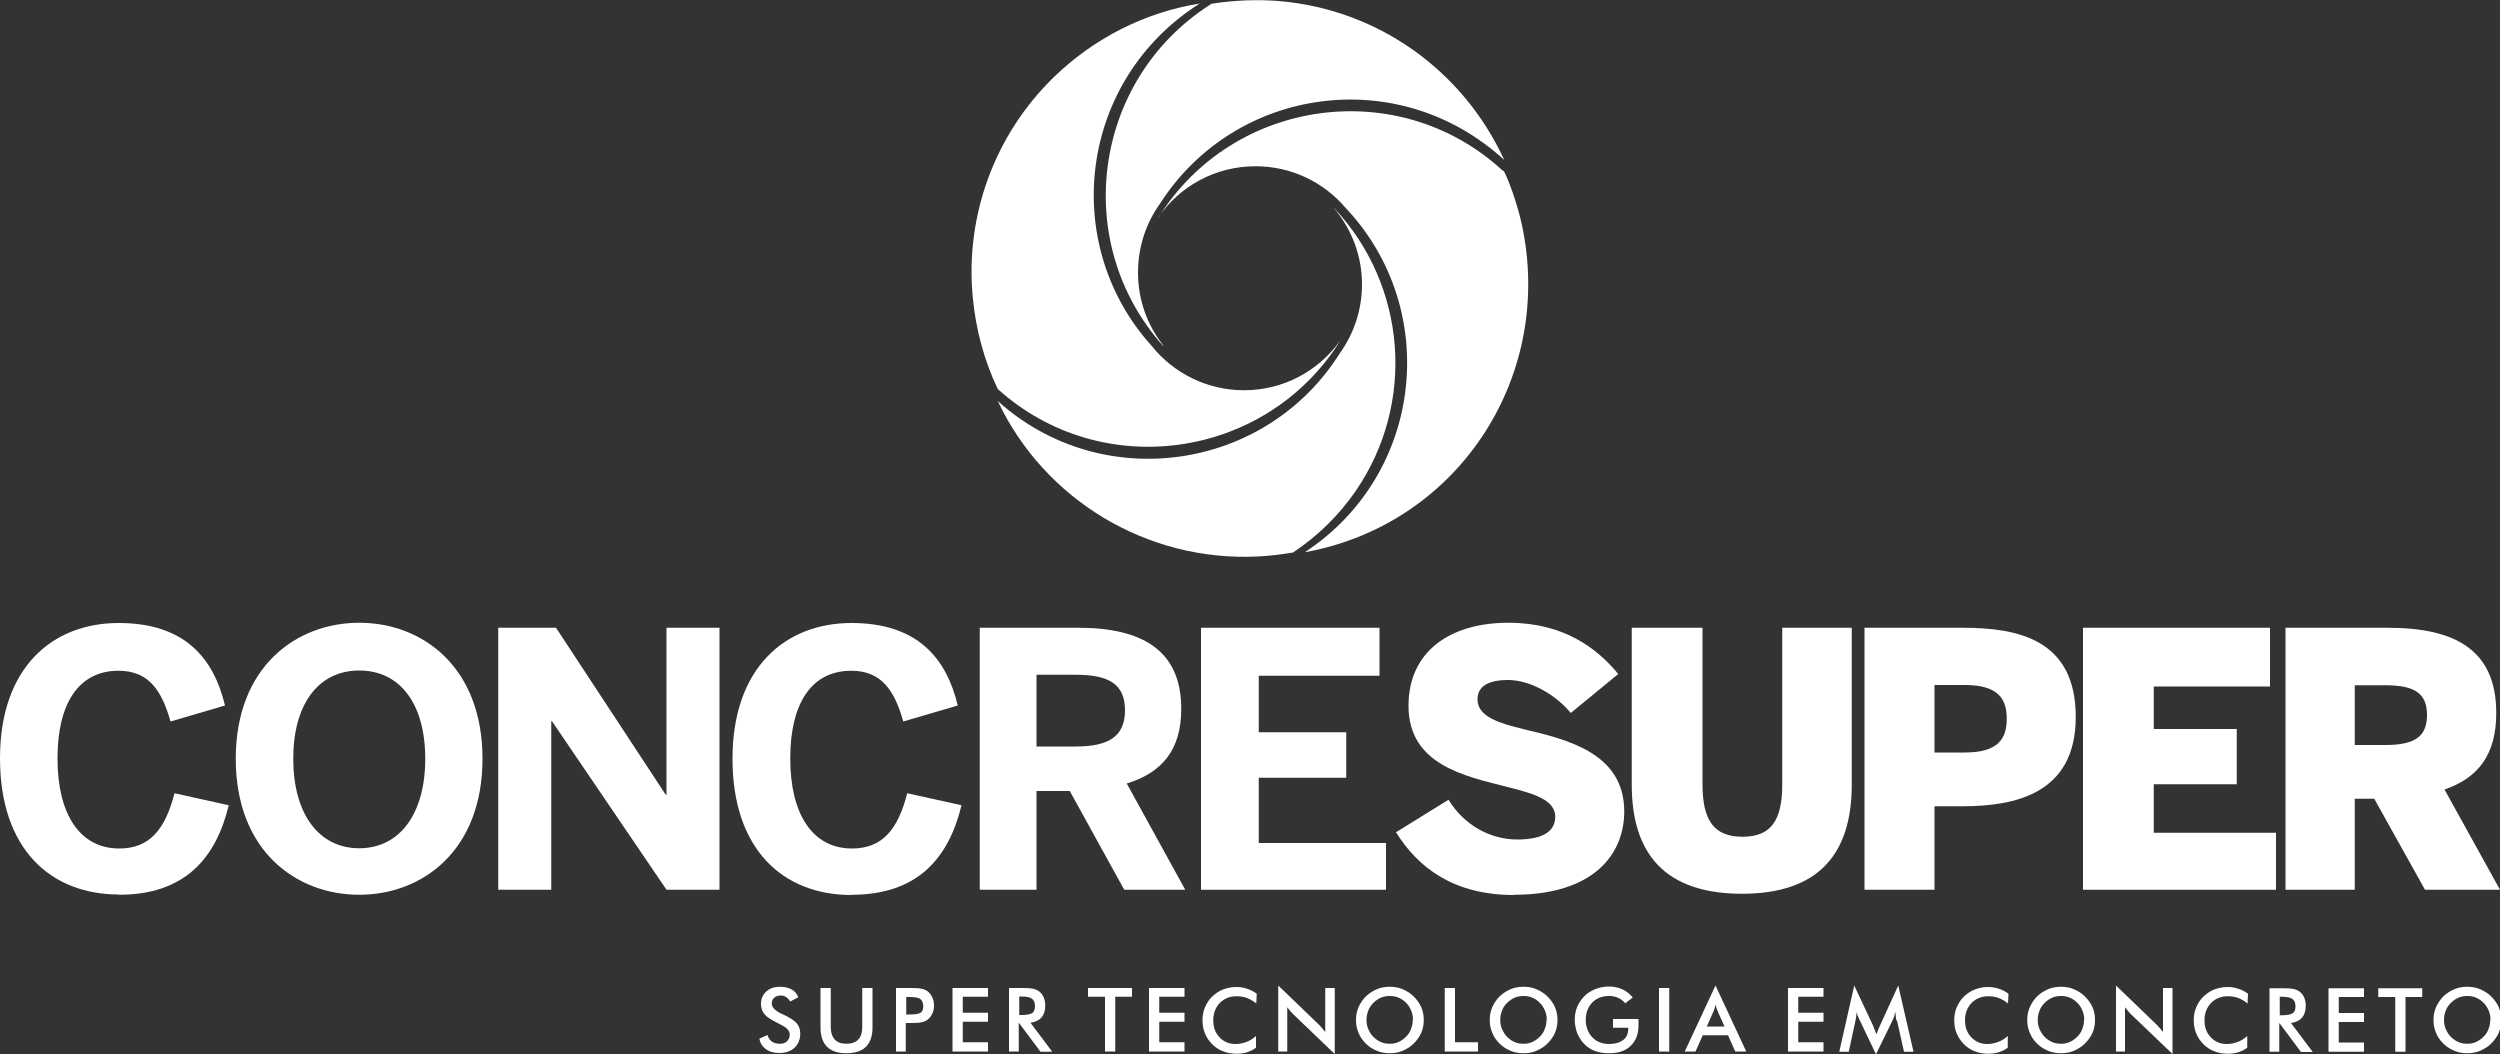
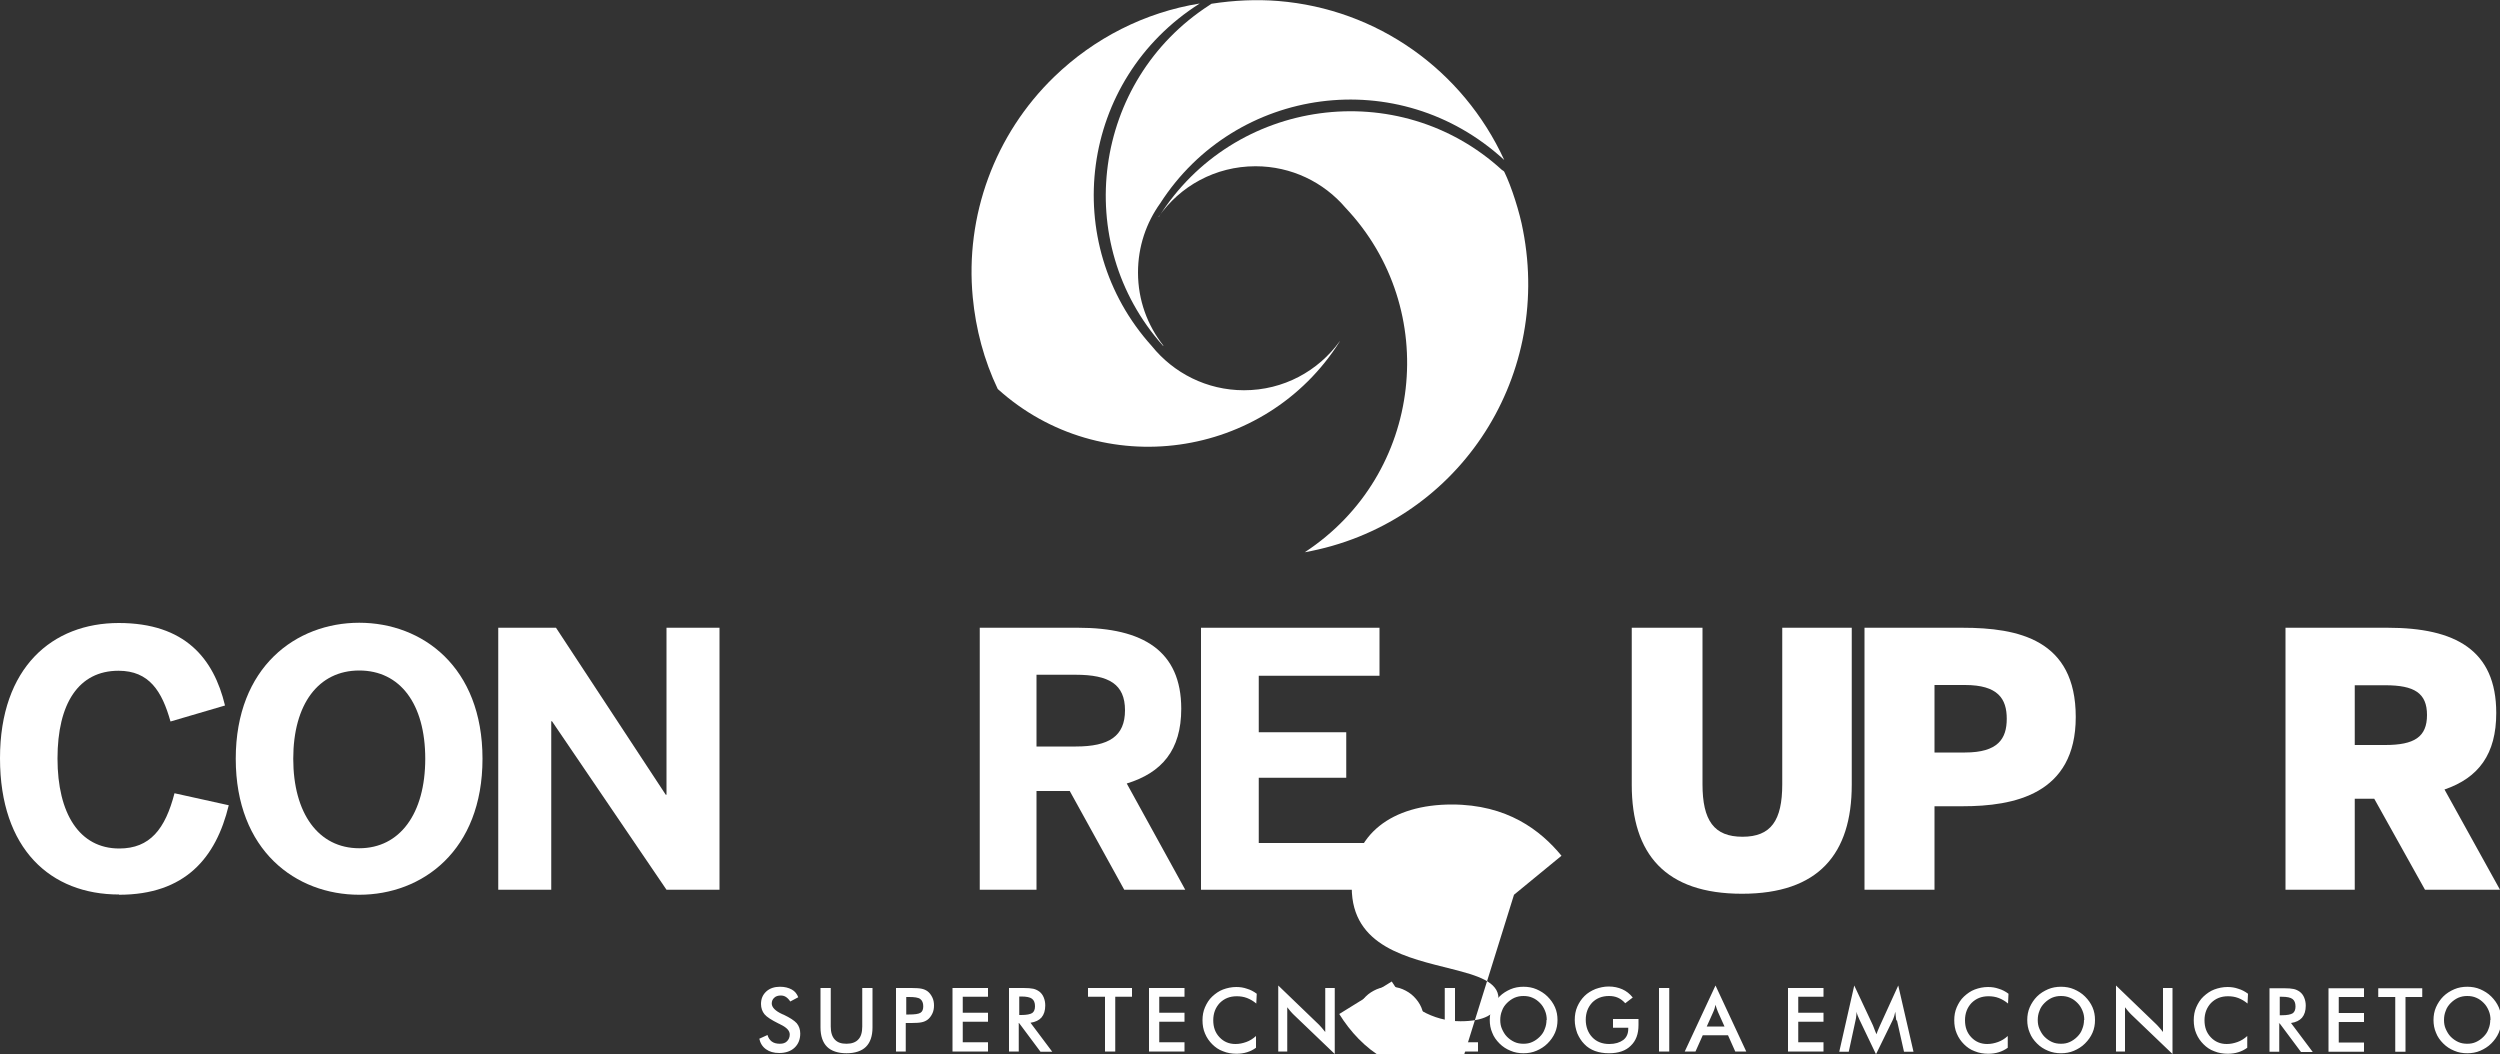
<svg xmlns="http://www.w3.org/2000/svg" id="Camada_2" data-name="Camada 2" viewBox="0 0 100 42.16">
  <rect x="0" y="0" width="100" height="42.16" fill="#333333" stroke="none" />
  <defs>
    <style>
      .cls-1 {
        fill: #fff;
        fill-rule: evenodd;
      }
    </style>
  </defs>
  <g id="Camada_1-2" data-name="Camada 1">
    <path class="cls-1" d="M4.76,35.79c2.64,0,3.88-1.47,4.39-3.58l-2.17-.48c-.37,1.43-.98,2.21-2.21,2.21-1.59,0-2.47-1.39-2.47-3.6s.85-3.51,2.44-3.51c1.23,0,1.74,.82,2.08,2.03l2.18-.64c-.45-1.88-1.6-3.3-4.25-3.3S0,26.69,0,30.33s2.03,5.45,4.76,5.45Z" />
    <path class="cls-1" d="M14.37,35.79c2.52,0,4.93-1.76,4.93-5.44s-2.41-5.44-4.93-5.44-4.94,1.76-4.94,5.44,2.41,5.44,4.94,5.44h0Zm0-1.86c-1.63,0-2.64-1.39-2.64-3.58s1.01-3.53,2.64-3.53,2.64,1.33,2.64,3.53-1.02,3.58-2.64,3.58Z" />
    <polygon class="cls-1" points="19.93 35.59 22.05 35.59 22.05 28.85 22.08 28.85 26.66 35.59 28.78 35.59 28.78 25.11 26.66 25.11 26.66 31.79 26.63 31.79 22.24 25.11 19.93 25.11 19.93 35.59" />
-     <path class="cls-1" d="M34.07,35.79c2.64,0,3.88-1.47,4.39-3.58l-2.17-.48c-.37,1.43-.98,2.21-2.21,2.21-1.59,0-2.47-1.39-2.47-3.6s.85-3.51,2.44-3.51c1.23,0,1.74,.82,2.08,2.03l2.18-.64c-.45-1.88-1.6-3.3-4.25-3.3s-4.76,1.79-4.76,5.43,2.03,5.45,4.76,5.45Z" />
    <path class="cls-1" d="M39.19,35.59h2.27v-3.95h1.33l2.18,3.95h2.44l-2.34-4.25c1.4-.43,2.18-1.33,2.18-2.99,0-2.32-1.54-3.24-4.12-3.24h-3.94v10.48h0Zm2.27-5.74v-2.86h1.57c1.33,0,1.97,.38,1.97,1.42s-.64,1.45-1.97,1.45h-1.57Z" />
    <polygon class="cls-1" points="48.04 35.59 55.44 35.59 55.44 33.72 50.35 33.72 50.35 31.11 53.85 31.11 53.85 29.29 50.35 29.29 50.35 27.03 55.18 27.03 55.18 25.11 48.04 25.11 48.04 35.59" />
-     <path class="cls-1" d="M60.56,35.79c3.23,0,4.41-1.66,4.41-3.33,0-2.35-2.3-2.88-4.01-3.29-1.03-.25-1.86-.51-1.86-1.2,0-.5,.41-.77,1.22-.77,.91,0,1.93,.61,2.51,1.32l1.9-1.56c-.84-1.02-2.17-2.05-4.39-2.05-2.38,0-4,1.18-4,3.32,0,2.38,2.28,2.82,4,3.26,1.03,.26,1.87,.51,1.87,1.18s-.65,.91-1.52,.91c-1.09,0-2.13-.58-2.75-1.59l-2.1,1.3c.89,1.43,2.32,2.51,4.72,2.51Z" />
+     <path class="cls-1" d="M60.56,35.79l1.9-1.56c-.84-1.02-2.17-2.05-4.39-2.05-2.38,0-4,1.18-4,3.32,0,2.38,2.28,2.82,4,3.26,1.03,.26,1.87,.51,1.87,1.18s-.65,.91-1.52,.91c-1.09,0-2.13-.58-2.75-1.59l-2.1,1.3c.89,1.43,2.32,2.51,4.72,2.51Z" />
    <path class="cls-1" d="M69.68,35.75c3.06,0,4.39-1.59,4.39-4.36v-6.28h-2.78v6.26c0,1.45-.45,2.1-1.59,2.1s-1.6-.65-1.6-2.1v-6.26h-2.83v6.28c0,2.78,1.35,4.36,4.41,4.36Z" />
    <path class="cls-1" d="M74.57,35.59h2.81v-3.34h1.12c2.05,0,4.53-.47,4.53-3.57s-2.3-3.57-4.53-3.57h-3.92v10.48h0Zm2.81-5.5v-2.69h1.22c1.32,0,1.67,.55,1.67,1.35s-.35,1.35-1.67,1.35h-1.22Z" />
-     <polygon class="cls-1" points="83.32 35.59 91.04 35.59 91.04 33.31 86.15 33.31 86.15 31.37 89.47 31.37 89.47 29.16 86.15 29.16 86.15 27.46 90.8 27.46 90.8 25.11 83.32 25.11 83.32 35.59" />
    <path class="cls-1" d="M91.41,35.59h2.78v-3.64h.78l2.03,3.64h3l-2.22-4.01c1.37-.47,2.07-1.42,2.07-3.06,0-2.52-1.64-3.41-4.34-3.41h-4.09v10.48h0Zm2.78-5.79v-2.39h1.22c1.16,0,1.67,.31,1.67,1.19s-.51,1.2-1.67,1.2h-1.22Z" />
    <path class="cls-1" d="M30.37,41.55l.33-.15c.03,.11,.09,.2,.17,.26,.08,.06,.19,.09,.32,.09s.22-.03,.29-.1c.07-.07,.11-.16,.11-.27,0-.15-.12-.28-.37-.4-.03-.02-.06-.03-.08-.04-.28-.14-.47-.26-.56-.37-.09-.11-.14-.25-.14-.41,0-.21,.07-.37,.21-.5,.14-.13,.33-.19,.55-.19,.19,0,.34,.04,.47,.11,.13,.07,.21,.18,.26,.31l-.32,.17c-.05-.08-.11-.14-.17-.18-.06-.04-.13-.06-.21-.06-.11,0-.2,.03-.26,.09-.07,.06-.1,.14-.1,.23,0,.15,.14,.3,.43,.43,.02,.01,.04,.02,.05,.02,.25,.12,.42,.23,.52,.34,.09,.11,.14,.25,.14,.41,0,.24-.08,.43-.23,.57-.15,.14-.36,.21-.61,.21-.22,0-.39-.05-.53-.15-.14-.1-.23-.24-.27-.43h0Zm2.45-2.03h.41v1.54c0,.23,.05,.4,.16,.52,.11,.12,.26,.17,.47,.17s.37-.06,.47-.17c.11-.11,.16-.29,.16-.52v-1.54h.41v1.58c0,.34-.09,.6-.26,.77-.17,.17-.44,.26-.78,.26s-.61-.09-.78-.26c-.17-.17-.26-.43-.26-.77v-1.58h0Zm3.43,1.06h.11c.23,0,.38-.02,.46-.07,.08-.05,.11-.14,.11-.26,0-.13-.04-.23-.12-.29-.08-.06-.23-.08-.45-.08h-.11v.71h0Zm-.02,.34v1.14h-.39v-2.54h.62c.19,0,.32,.01,.41,.03,.09,.02,.16,.05,.23,.1,.08,.06,.14,.14,.19,.24,.05,.1,.07,.21,.07,.33s-.02,.23-.07,.33c-.05,.1-.11,.18-.19,.24-.07,.05-.14,.08-.23,.1-.09,.02-.22,.03-.41,.03h-.24Zm1.87,1.14v-2.54h1.42v.35h-1.01v.64h1.01v.36h-1.01v.82h1.01v.37h-1.42Zm2.67-1.46h.08c.22,0,.36-.03,.44-.08,.07-.05,.11-.14,.11-.27,0-.14-.04-.24-.12-.3-.08-.06-.22-.09-.43-.09h-.08v.73h0Zm-.02,.32v1.14h-.39v-2.54h.58c.17,0,.3,.01,.39,.03,.09,.02,.17,.06,.24,.11,.08,.06,.14,.14,.18,.24,.04,.1,.06,.2,.06,.32,0,.2-.05,.36-.15,.48-.1,.11-.24,.18-.44,.21l.87,1.16h-.47l-.85-1.14h-.05Zm3.86-1.05v2.19h-.41v-2.19h-.68v-.35h1.76v.35h-.67Zm1.35,2.19v-2.54h1.42v.35h-1.01v.64h1.01v.36h-1.01v.82h1.01v.37h-1.42Zm4.29-1.92c-.12-.1-.24-.17-.37-.22-.13-.05-.27-.07-.41-.07-.28,0-.5,.09-.68,.27-.17,.18-.26,.41-.26,.69s.08,.5,.25,.68c.17,.18,.38,.27,.64,.27,.15,0,.29-.03,.43-.08,.14-.05,.27-.13,.39-.24v.47c-.11,.08-.23,.14-.36,.18-.13,.04-.27,.06-.42,.06-.19,0-.37-.03-.54-.1-.17-.06-.31-.16-.43-.28-.12-.12-.22-.26-.29-.43-.07-.16-.1-.34-.1-.53s.03-.36,.1-.52c.07-.16,.16-.31,.29-.43,.13-.12,.27-.22,.43-.28,.16-.06,.34-.1,.53-.1,.15,0,.29,.02,.43,.07,.14,.04,.27,.11,.39,.2l-.02,.42h0Zm.88,1.92v-2.64l1.61,1.55s.09,.09,.13,.14c.04,.05,.09,.11,.14,.17v-1.76h.38v2.64l-1.65-1.58s-.09-.09-.13-.14c-.04-.05-.08-.1-.12-.15v1.77h-.38Zm5.39-1.26c0-.13-.02-.25-.07-.37-.05-.12-.11-.22-.2-.31-.09-.09-.18-.16-.3-.21-.11-.05-.23-.07-.36-.07s-.24,.02-.36,.07c-.11,.05-.21,.12-.3,.21-.09,.09-.16,.19-.2,.31-.05,.12-.07,.24-.07,.37s.02,.25,.07,.36c.05,.11,.11,.22,.2,.31,.09,.09,.19,.16,.3,.21,.11,.05,.23,.07,.36,.07s.24-.02,.35-.07c.11-.05,.21-.12,.3-.21,.09-.09,.16-.19,.2-.31,.05-.12,.07-.24,.07-.36h0Zm.43,0c0,.18-.03,.35-.1,.51-.07,.16-.17,.3-.3,.43-.13,.13-.28,.22-.44,.29-.16,.07-.34,.1-.52,.1s-.36-.03-.52-.1c-.17-.07-.31-.16-.44-.29-.13-.13-.23-.27-.29-.43-.07-.16-.1-.33-.1-.51s.03-.35,.1-.51c.07-.16,.17-.31,.29-.43,.13-.13,.28-.22,.44-.29,.16-.07,.34-.1,.52-.1s.36,.03,.52,.1c.16,.07,.31,.16,.44,.29,.13,.13,.23,.27,.3,.43,.07,.16,.1,.33,.1,.51h0Zm.84,1.26v-2.54h.41v2.17h.92v.37h-1.34Zm4.08-1.26c0-.13-.02-.25-.07-.37-.05-.12-.11-.22-.2-.31-.09-.09-.18-.16-.3-.21-.11-.05-.23-.07-.36-.07s-.24,.02-.36,.07c-.11,.05-.21,.12-.3,.21-.09,.09-.16,.19-.2,.31-.05,.12-.07,.24-.07,.37s.02,.25,.07,.36c.05,.11,.11,.22,.2,.31,.09,.09,.19,.16,.3,.21,.11,.05,.23,.07,.36,.07s.24-.02,.35-.07c.11-.05,.21-.12,.3-.21,.09-.09,.16-.19,.2-.31,.05-.12,.07-.24,.07-.36h0Zm.43,0c0,.18-.03,.35-.1,.51-.07,.16-.17,.3-.3,.43-.13,.13-.28,.22-.44,.29-.16,.07-.34,.1-.52,.1s-.36-.03-.52-.1c-.17-.07-.31-.16-.44-.29-.13-.13-.23-.27-.29-.43-.07-.16-.1-.33-.1-.51s.03-.35,.1-.51c.07-.16,.17-.31,.29-.43,.13-.13,.28-.22,.44-.29,.16-.07,.34-.1,.52-.1s.36,.03,.52,.1c.16,.07,.31,.16,.44,.29,.13,.13,.23,.27,.3,.43,.07,.16,.1,.33,.1,.51h0Zm2.24-.04h1s0,.04,0,.07c0,.08,0,.14,0,.17,0,.36-.1,.63-.31,.83-.2,.2-.49,.3-.87,.3-.21,0-.39-.03-.56-.09-.16-.06-.31-.15-.43-.28-.12-.12-.21-.27-.28-.43-.06-.17-.1-.34-.1-.53s.03-.37,.1-.53c.07-.16,.16-.3,.29-.43,.12-.12,.27-.21,.44-.28,.17-.06,.34-.1,.53-.1,.2,0,.38,.04,.54,.11,.16,.07,.3,.18,.42,.33l-.3,.23c-.09-.1-.18-.17-.29-.22-.11-.05-.23-.07-.36-.07-.28,0-.5,.09-.67,.26-.17,.18-.26,.41-.26,.69s.09,.52,.26,.7c.17,.18,.4,.27,.68,.27,.24,0,.42-.06,.56-.16,.14-.11,.2-.26,.2-.45v-.04h-.61v-.35h0Zm1.82,1.3v-2.54h.41v2.54h-.41Zm1.91-1h.71l-.26-.58s-.03-.08-.05-.13c-.02-.05-.03-.1-.05-.16-.01,.06-.03,.11-.04,.16-.02,.05-.03,.09-.05,.13l-.26,.58h0Zm1.14,1l-.29-.65h-1.01l-.29,.65h-.43l1.23-2.64,1.23,2.64h-.44Zm2.11,0v-2.54h1.42v.35h-1.01v.64h1.01v.36h-1.01v.82h1.01v.37h-1.42Zm4.33-1.25s-.01-.07-.02-.16c0-.07-.02-.14-.02-.18-.01,.06-.03,.12-.04,.17-.02,.06-.04,.12-.07,.18l-.66,1.35-.66-1.38c-.03-.06-.05-.11-.07-.16-.02-.05-.04-.11-.05-.16,0,.05,0,.11-.01,.17,0,.06-.02,.12-.03,.18l-.27,1.25h-.38l.6-2.65,.75,1.6s.03,.07,.05,.13c.02,.06,.05,.13,.09,.22,.02-.07,.06-.17,.11-.28,.01-.03,.02-.05,.03-.07l.73-1.6,.61,2.65h-.38l-.28-1.25h0Zm4.47-.67c-.12-.1-.24-.17-.37-.22-.13-.05-.27-.07-.41-.07-.28,0-.5,.09-.68,.27-.17,.18-.26,.41-.26,.69s.08,.5,.25,.68c.17,.18,.38,.27,.64,.27,.15,0,.29-.03,.43-.08,.14-.05,.27-.13,.39-.24v.47c-.11,.08-.23,.14-.36,.18-.13,.04-.27,.06-.42,.06-.19,0-.37-.03-.54-.1-.17-.06-.31-.16-.43-.28-.12-.12-.22-.26-.29-.43-.07-.16-.1-.34-.1-.53s.03-.36,.1-.52c.07-.16,.16-.31,.29-.43,.13-.12,.27-.22,.43-.28,.16-.06,.34-.1,.53-.1,.15,0,.29,.02,.43,.07,.14,.04,.27,.11,.39,.2l-.02,.42h0Zm3.05,.66c0-.13-.02-.25-.07-.37-.05-.12-.11-.22-.2-.31-.09-.09-.18-.16-.3-.21-.11-.05-.23-.07-.36-.07s-.24,.02-.36,.07c-.11,.05-.21,.12-.3,.21-.09,.09-.16,.19-.2,.31-.05,.12-.07,.24-.07,.37s.02,.25,.07,.36c.05,.11,.11,.22,.2,.31,.09,.09,.19,.16,.3,.21,.11,.05,.23,.07,.36,.07s.24-.02,.35-.07c.11-.05,.21-.12,.3-.21,.09-.09,.16-.19,.2-.31,.05-.12,.07-.24,.07-.36h0Zm.43,0c0,.18-.03,.35-.1,.51-.07,.16-.17,.3-.3,.43-.13,.13-.28,.22-.44,.29-.16,.07-.34,.1-.52,.1s-.36-.03-.52-.1c-.17-.07-.31-.16-.44-.29-.13-.13-.23-.27-.29-.43-.07-.16-.1-.33-.1-.51s.03-.35,.1-.51c.07-.16,.17-.31,.29-.43,.13-.13,.28-.22,.44-.29,.16-.07,.34-.1,.52-.1s.36,.03,.52,.1c.16,.07,.31,.16,.44,.29,.13,.13,.23,.27,.3,.43,.07,.16,.1,.33,.1,.51h0Zm.84,1.26v-2.64l1.61,1.55s.09,.09,.13,.14c.05,.05,.09,.11,.14,.17v-1.76h.38v2.64l-1.65-1.58s-.09-.09-.13-.14c-.04-.05-.08-.1-.12-.15v1.77h-.38Zm5.26-1.92c-.12-.1-.24-.17-.37-.22-.13-.05-.27-.07-.41-.07-.28,0-.5,.09-.68,.27-.17,.18-.26,.41-.26,.69s.08,.5,.25,.68c.17,.18,.38,.27,.64,.27,.15,0,.29-.03,.43-.08,.14-.05,.27-.13,.39-.24v.47c-.11,.08-.23,.14-.36,.18-.13,.04-.27,.06-.42,.06-.19,0-.37-.03-.54-.1-.17-.06-.31-.16-.43-.28-.12-.12-.22-.26-.29-.43-.07-.16-.1-.34-.1-.53s.03-.36,.1-.52c.07-.16,.16-.31,.29-.43,.13-.12,.27-.22,.43-.28,.16-.06,.34-.1,.53-.1,.15,0,.29,.02,.43,.07,.14,.04,.27,.11,.39,.2l-.02,.42h0Zm1.29,.47h.08c.22,0,.36-.03,.44-.08,.07-.05,.11-.14,.11-.27,0-.14-.04-.24-.12-.3-.08-.06-.22-.09-.43-.09h-.08v.73h0Zm-.02,.32v1.14h-.39v-2.54h.58c.17,0,.3,.01,.39,.03,.09,.02,.17,.06,.24,.11,.08,.06,.14,.14,.18,.24,.04,.1,.06,.2,.06,.32,0,.2-.05,.36-.15,.48-.1,.11-.24,.18-.44,.21l.87,1.16h-.47l-.85-1.14h-.05Zm1.97,1.14v-2.54h1.42v.35h-1.01v.64h1.01v.36h-1.01v.82h1.01v.37h-1.42Zm3.08-2.19v2.19h-.41v-2.19h-.68v-.35h1.76v.35h-.67Zm3.4,.92c0-.13-.02-.25-.07-.37-.05-.12-.11-.22-.2-.31-.09-.09-.18-.16-.3-.21-.11-.05-.23-.07-.36-.07s-.24,.02-.36,.07c-.11,.05-.21,.12-.3,.21-.09,.09-.16,.19-.2,.31-.05,.12-.07,.24-.07,.37s.02,.25,.07,.36c.05,.11,.11,.22,.2,.31,.09,.09,.19,.16,.3,.21,.11,.05,.23,.07,.36,.07s.24-.02,.35-.07c.11-.05,.21-.12,.3-.21,.09-.09,.16-.19,.2-.31,.05-.12,.07-.24,.07-.36h0Zm.43,0c0,.18-.03,.35-.1,.51-.07,.16-.17,.3-.3,.43-.13,.13-.28,.22-.44,.29-.16,.07-.34,.1-.52,.1s-.36-.03-.52-.1c-.17-.07-.31-.16-.44-.29-.13-.13-.23-.27-.29-.43-.07-.16-.1-.33-.1-.51s.03-.35,.1-.51c.07-.16,.17-.31,.29-.43,.13-.13,.28-.22,.44-.29,.16-.07,.34-.1,.52-.1s.36,.03,.52,.1c.16,.07,.31,.16,.44,.29,.13,.13,.23,.27,.3,.43,.07,.16,.1,.33,.1,.51Z" />
-     <path class="cls-1" d="M53.37,8.33c2.9,3.09,3.27,7.81,.85,11.32-.65,.94-1.49,1.78-2.5,2.45-.48,.08-.96,.14-1.43,.16-4.4,.21-8.51-2.26-10.38-6.22,4.17,3.76,10.73,2.8,13.69-1.92,.55-.77,.88-1.72,.88-2.74,0-1.16-.42-2.22-1.11-3.04Z" />
    <path class="cls-1" d="M46.35,8.68c3-4.77,9.6-5.66,13.73-1.88,.03,.02,.06,.03,.09,.07,.29,.59,.62,1.63,.75,2.34,1.17,6.01-2.68,11.79-8.73,12.88,4.76-3.12,5.46-9.73,1.63-13.78-.87-1.02-2.16-1.66-3.6-1.66-1.61,0-3.03,.8-3.88,2.03h0Z" />
    <path class="cls-1" d="M46.52,13.83c-3.69-4.13-2.81-10.61,1.85-13.62l.09-.06c.9-.14,1.81-.18,2.67-.11,3.95,.32,7.38,2.75,9.04,6.36-4.21-3.87-10.75-2.95-13.76,1.73-.56,.78-.89,1.73-.89,2.77,0,1.11,.38,2.12,1.02,2.93Z" />
    <path class="cls-1" d="M53.59,13.66c-2.98,4.72-9.54,5.64-13.68,1.9-.55-1.15-.88-2.4-1-3.67-.31-3.25,.87-6.51,3.26-8.82,1.59-1.54,3.63-2.58,5.82-2.93-4.82,3.05-5.63,9.59-1.92,13.7,.87,1.08,2.2,1.77,3.69,1.77,1.58,0,2.97-.77,3.83-1.96Z" />
  </g>
</svg>